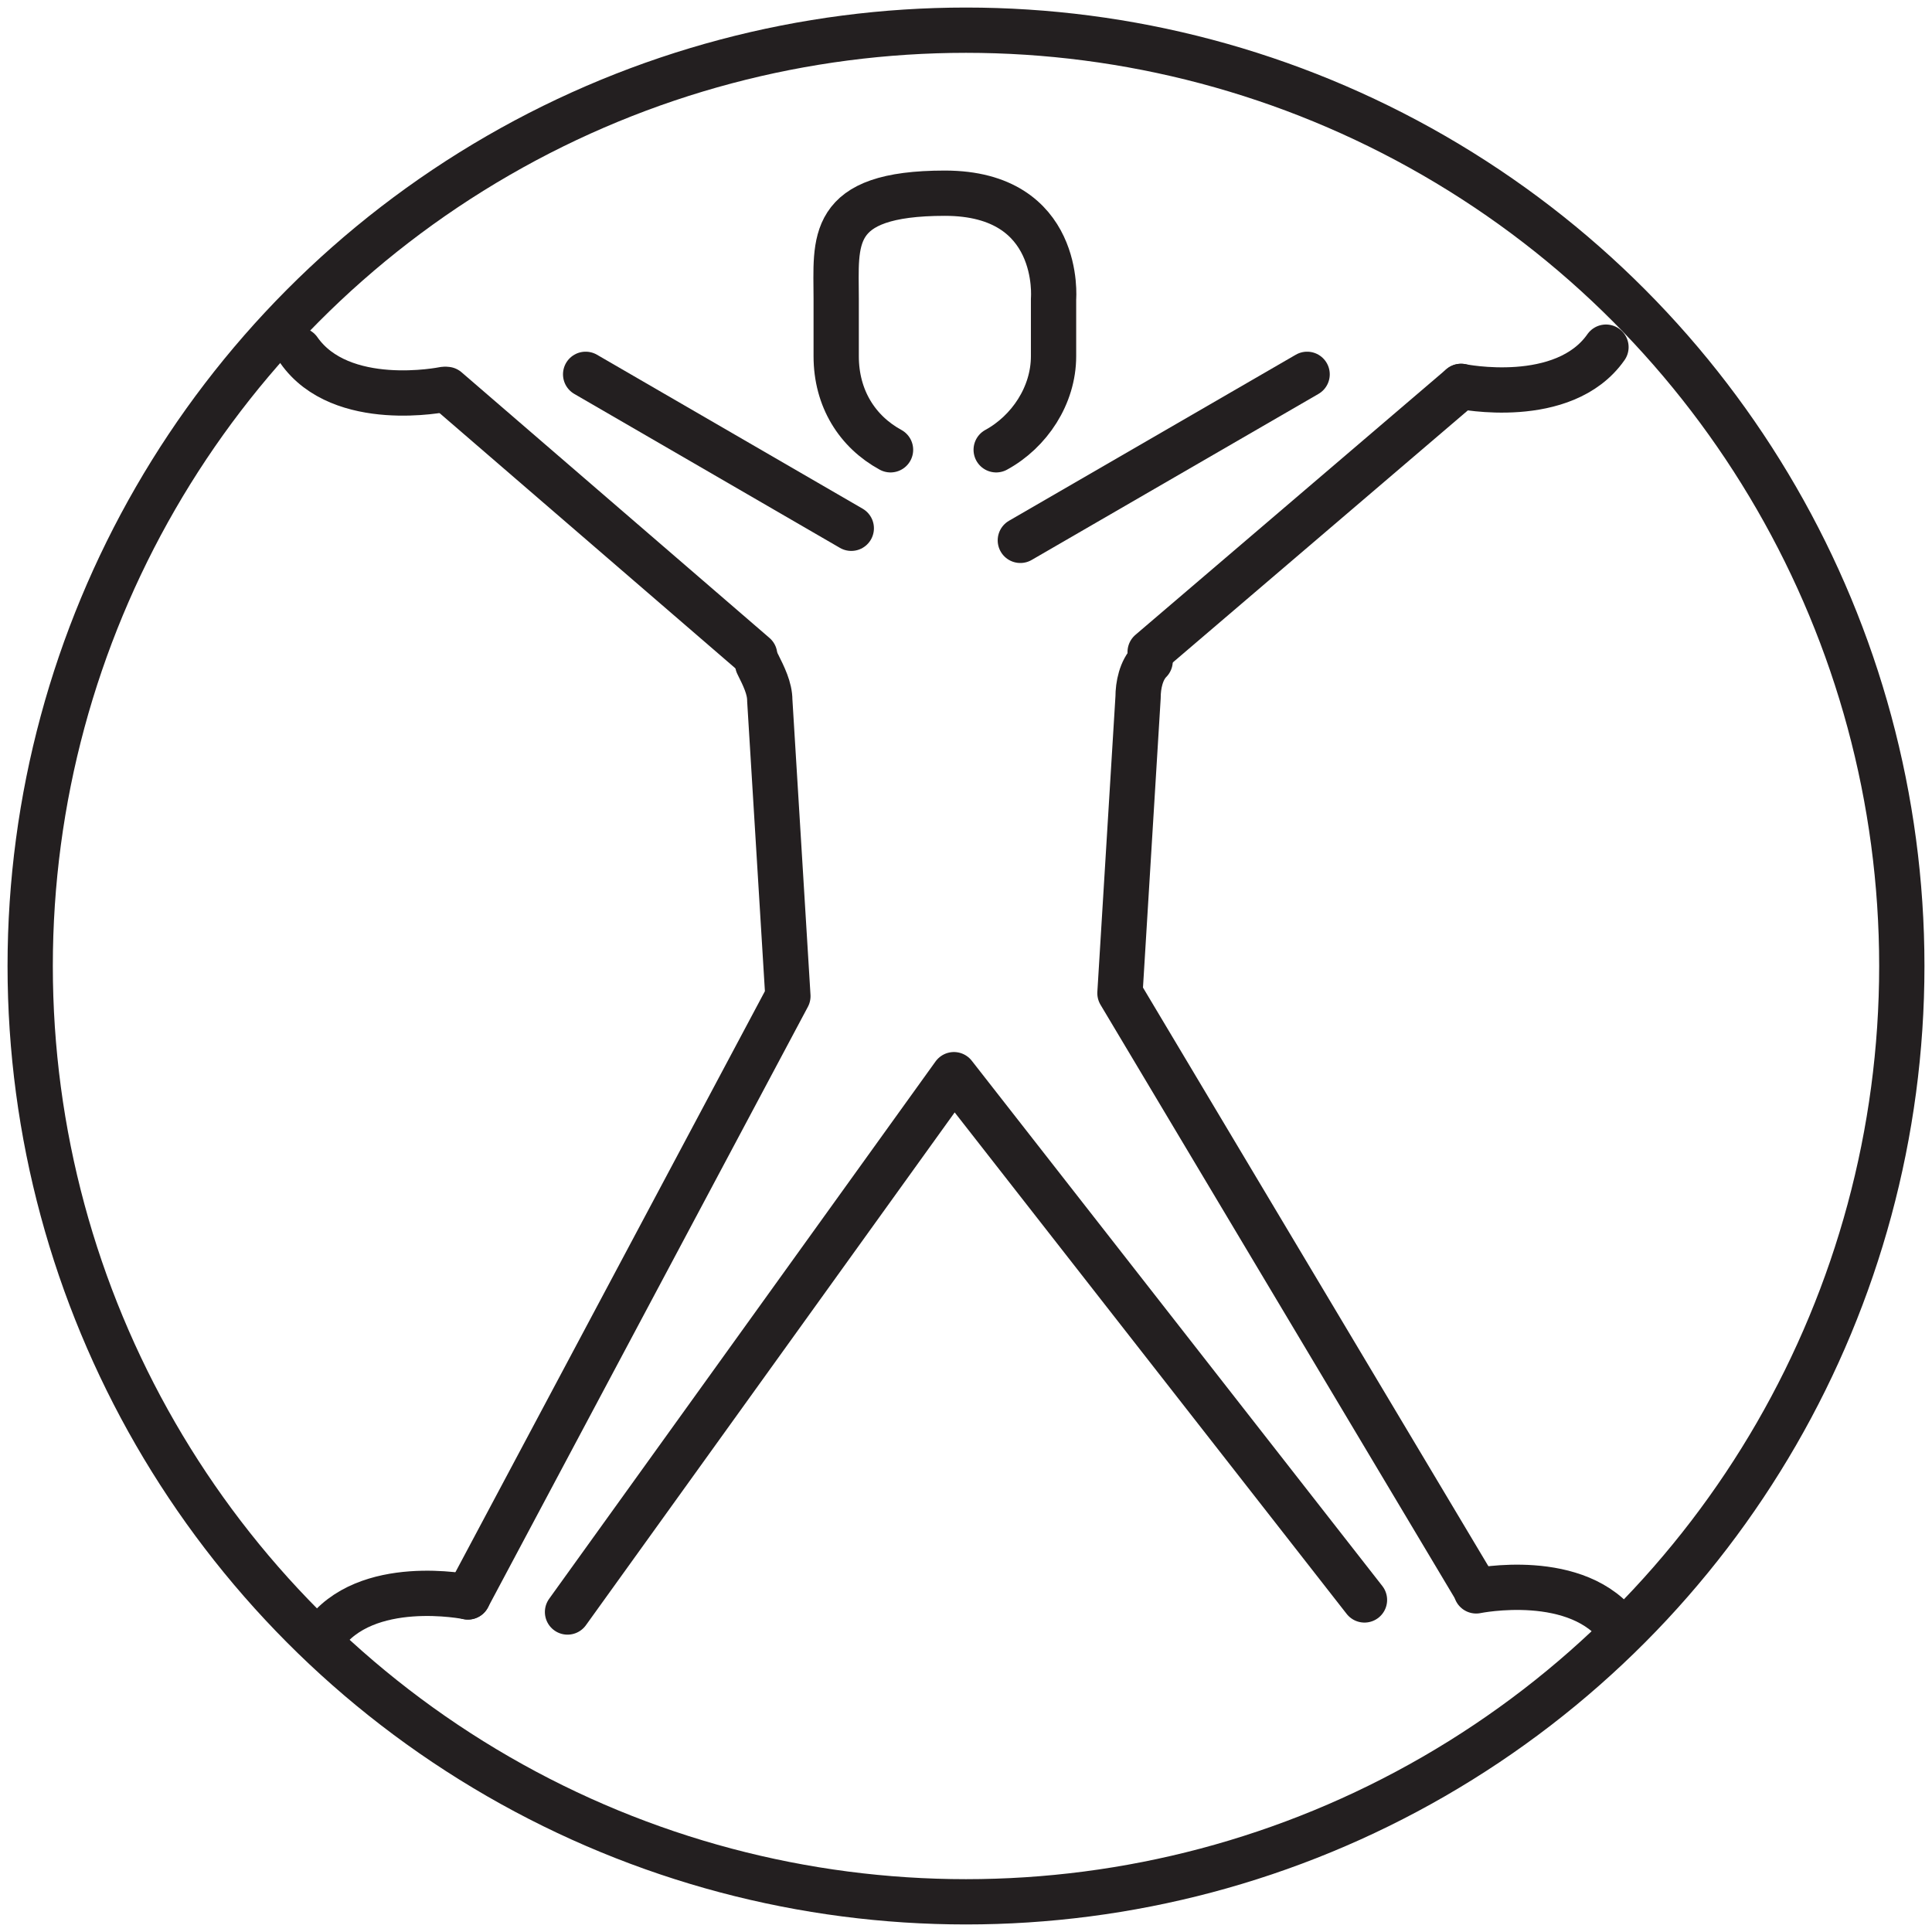
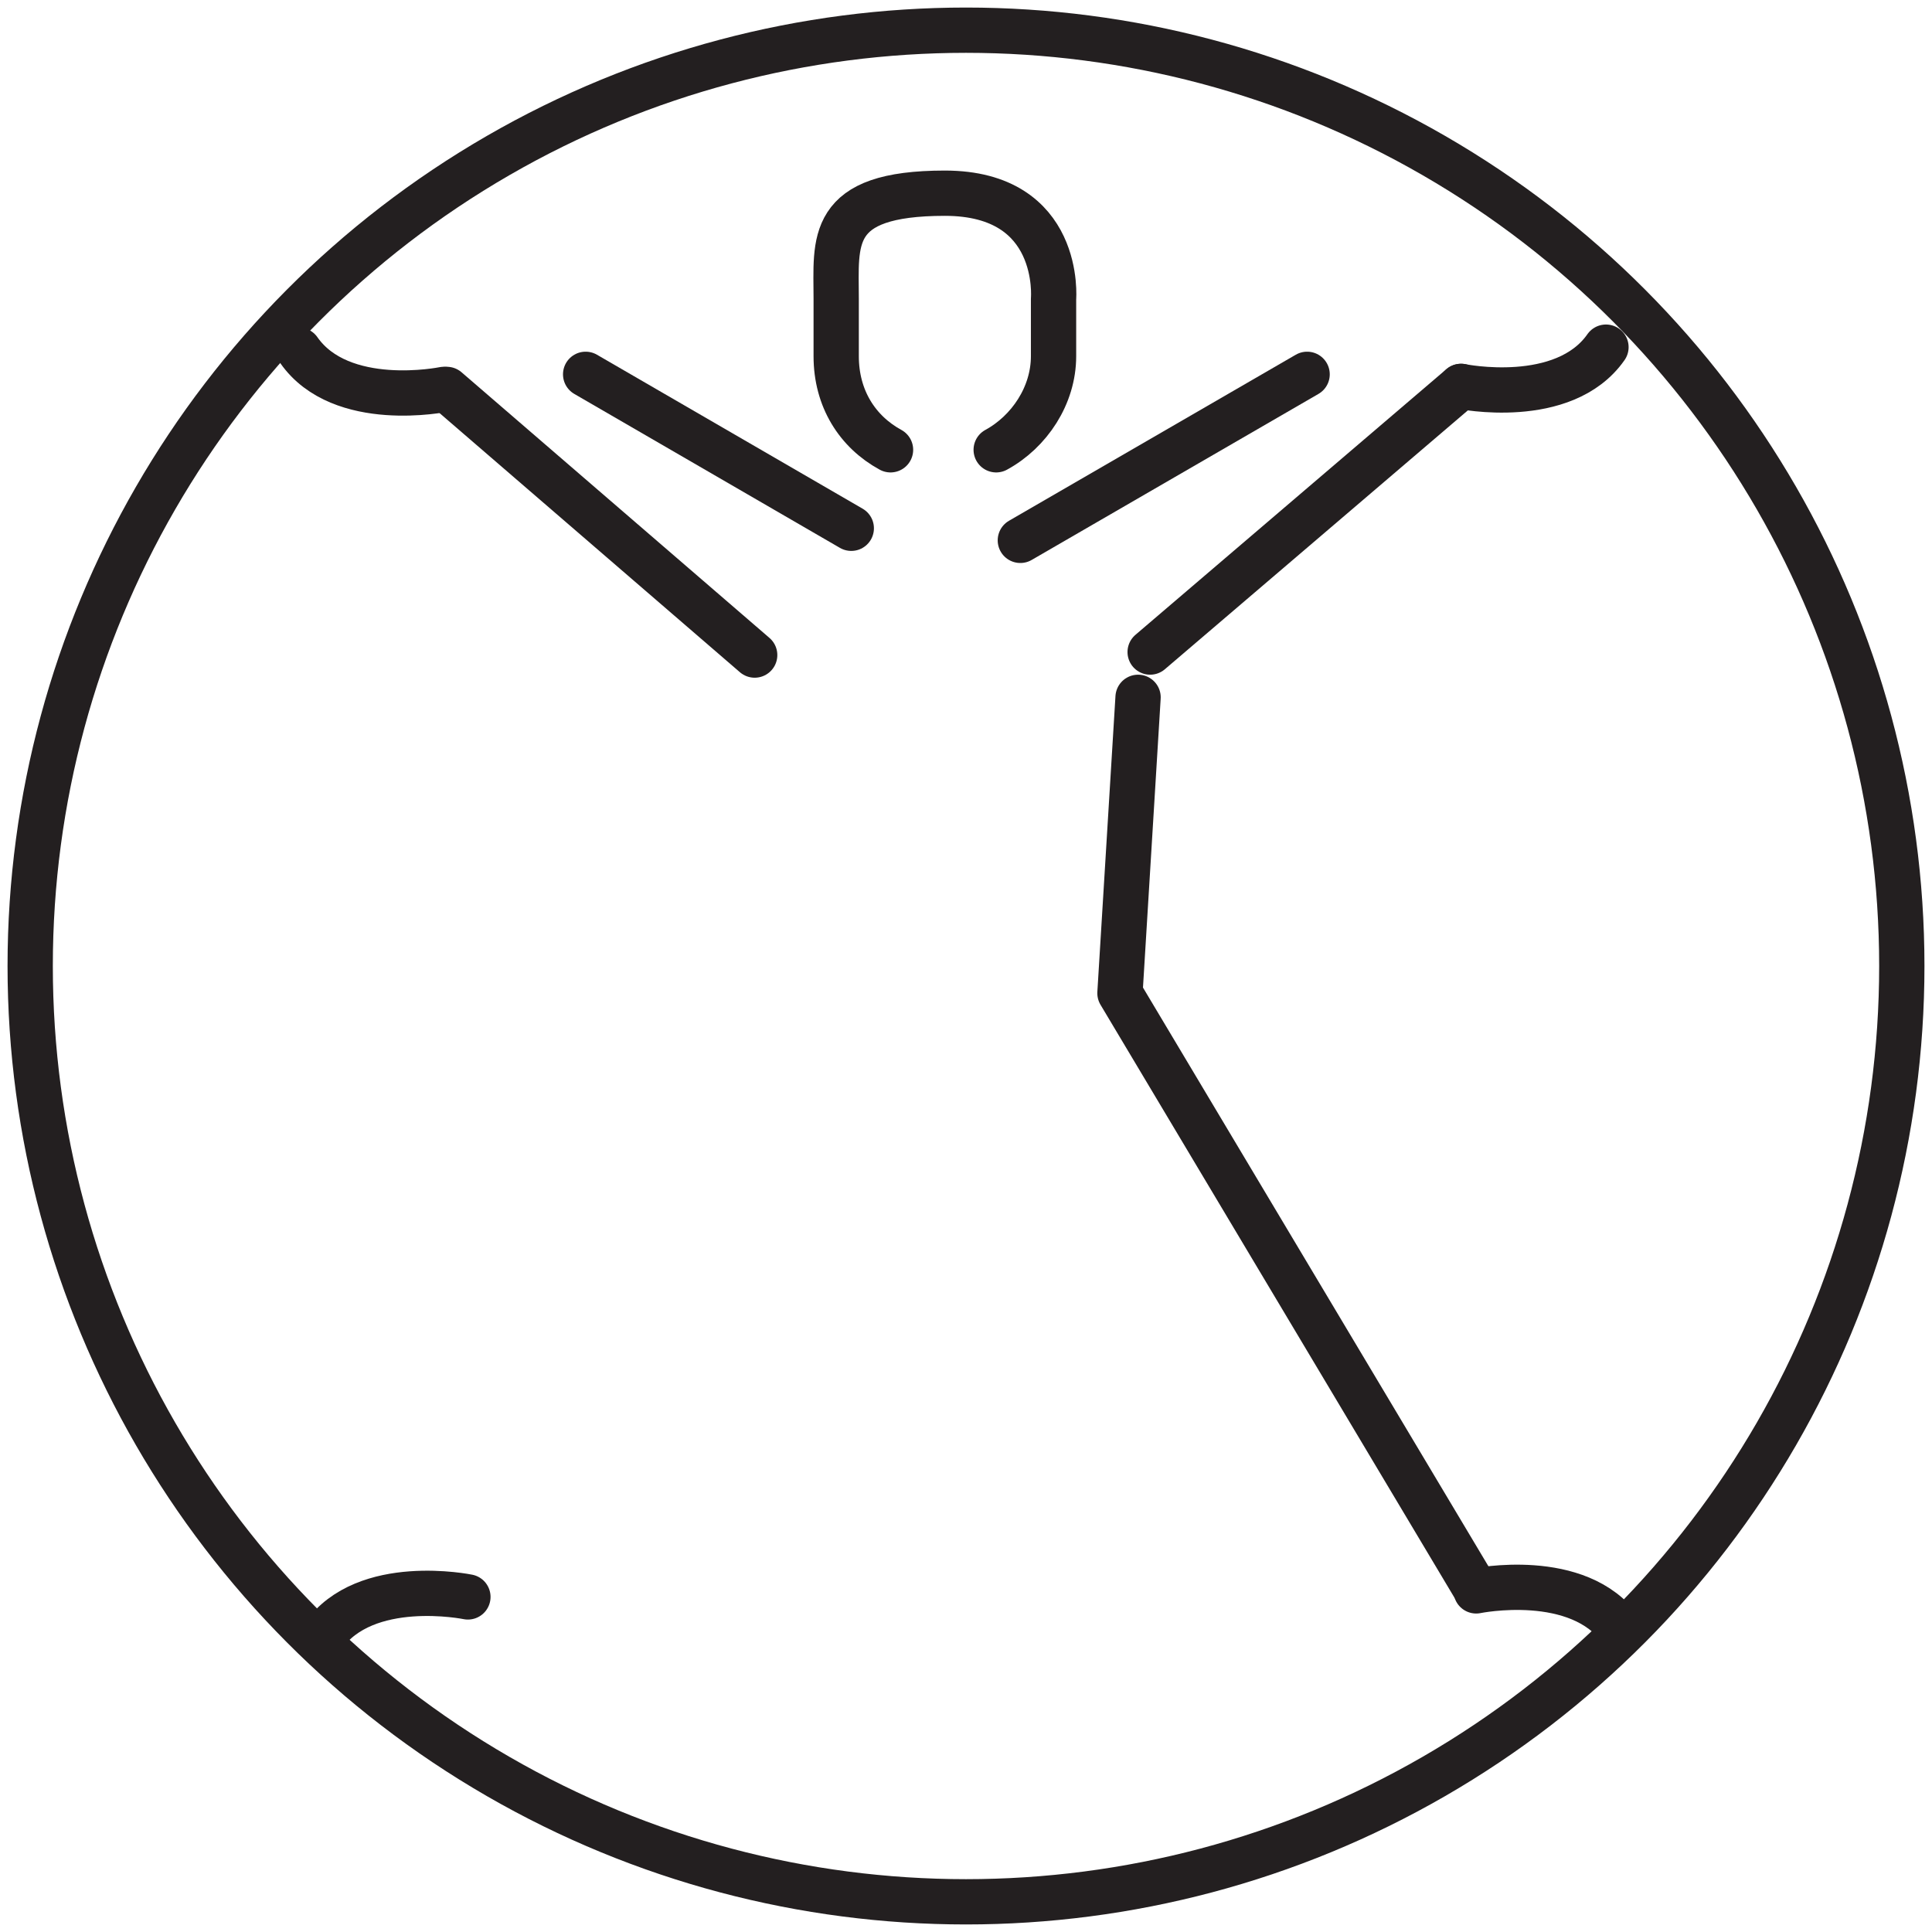
<svg xmlns="http://www.w3.org/2000/svg" id="Layer_1" version="1.1" viewBox="0 0 64 64">
  <defs>
    <style>
      .st0 {
        fill: none;
        stroke: #231f20;
        stroke-linecap: round;
        stroke-linejoin: round;
        stroke-width: 1.5px;
      }
    </style>
  </defs>
  <circle class="st0" cx="32" cy="32" r="31" />
  <line class="st0" x1="33.8" y1="17.9" x2="43.3" y2="12.4" />
  <line class="st0" x1="19.4" y1="12.4" x2="28.2" y2="17.5" />
  <path class="st0" d="M33,14.9c1.1-.6,1.9-1.8,1.9-3.1s0,0,0,0h0v-1.9s.3-3.5-3.6-3.5-3.6,1.6-3.6,3.5v1.9h0c0,1.4.7,2.5,1.8,3.1" />
-   <path class="st0" d="M48.8,52.5l-11.7-19.6.6-9.8c0-.4.1-.9.4-1.2" />
+   <path class="st0" d="M48.8,52.5l-11.7-19.6.6-9.8" />
  <line class="st0" x1="38.1" y1="21.6" x2="48.4" y2="12.8" />
-   <polyline class="st0" points="45.2 53 31.6 35.6 18.8 53.4" />
  <path class="st0" d="M48.4,12.8s3.4.7,4.8-1.3" />
  <path class="st0" d="M48.9,52.7s3.4-.7,4.8,1.3" />
  <path class="st0" d="M15.5,52.9s-3.4-.7-4.8,1.3" />
-   <path class="st0" d="M25.1,22c.2.4.4.8.4,1.2l.6,9.8-10.6,19.9" />
  <line class="st0" x1="25" y1="21.7" x2="14.8" y2="12.9" />
  <path class="st0" d="M14.7,12.9s-3.4.7-4.8-1.3" />
</svg>